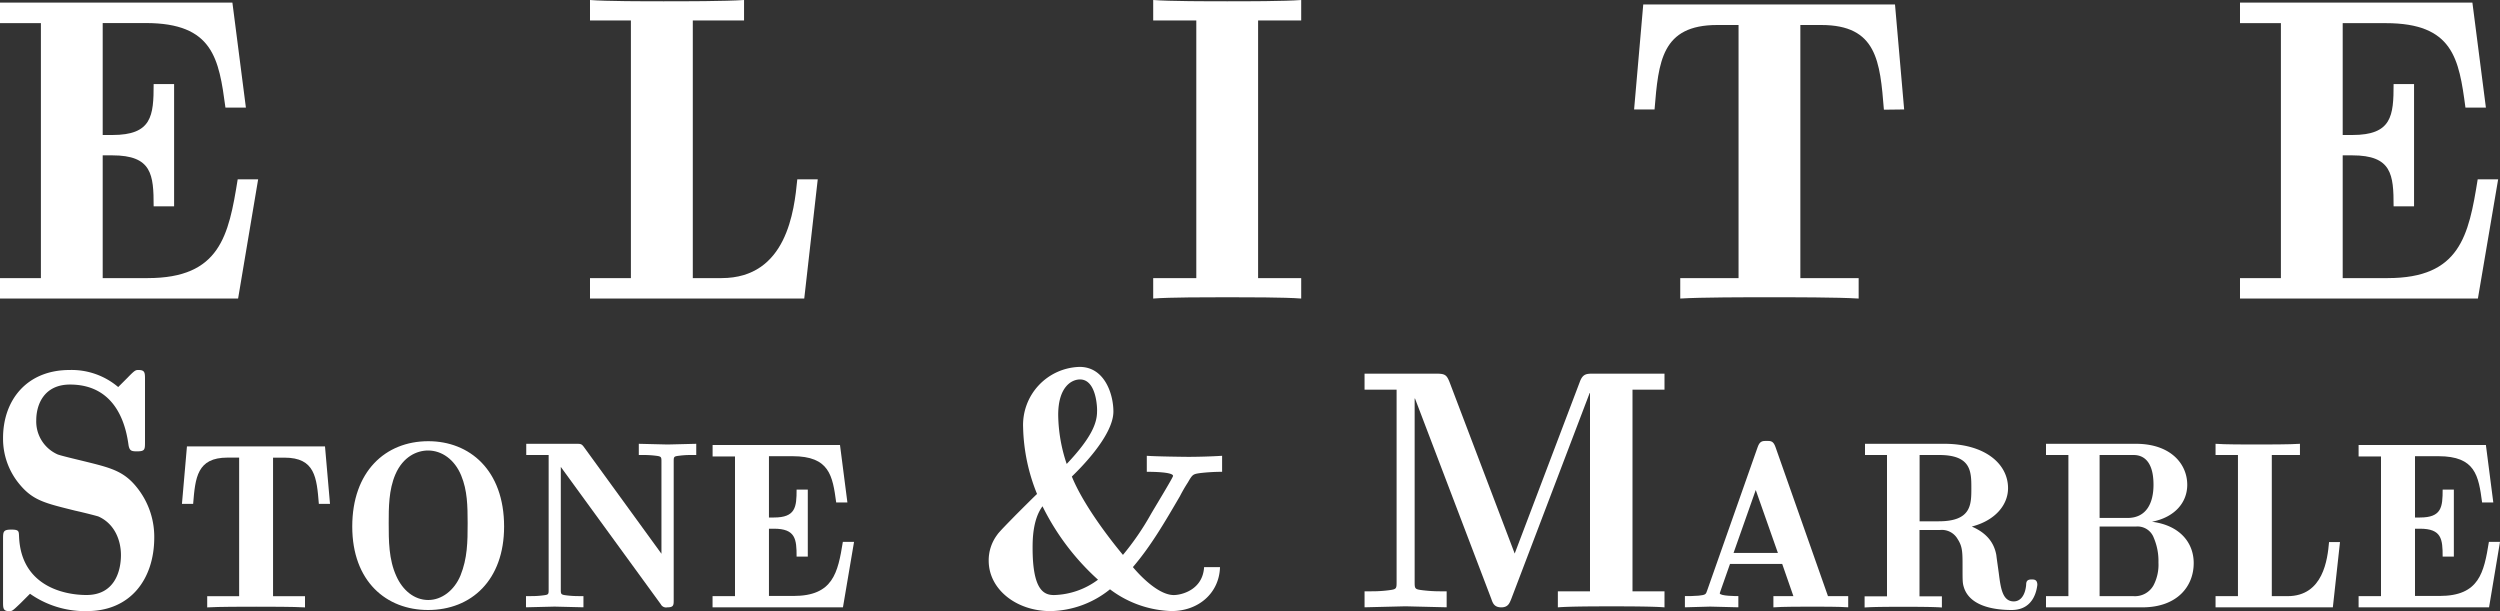
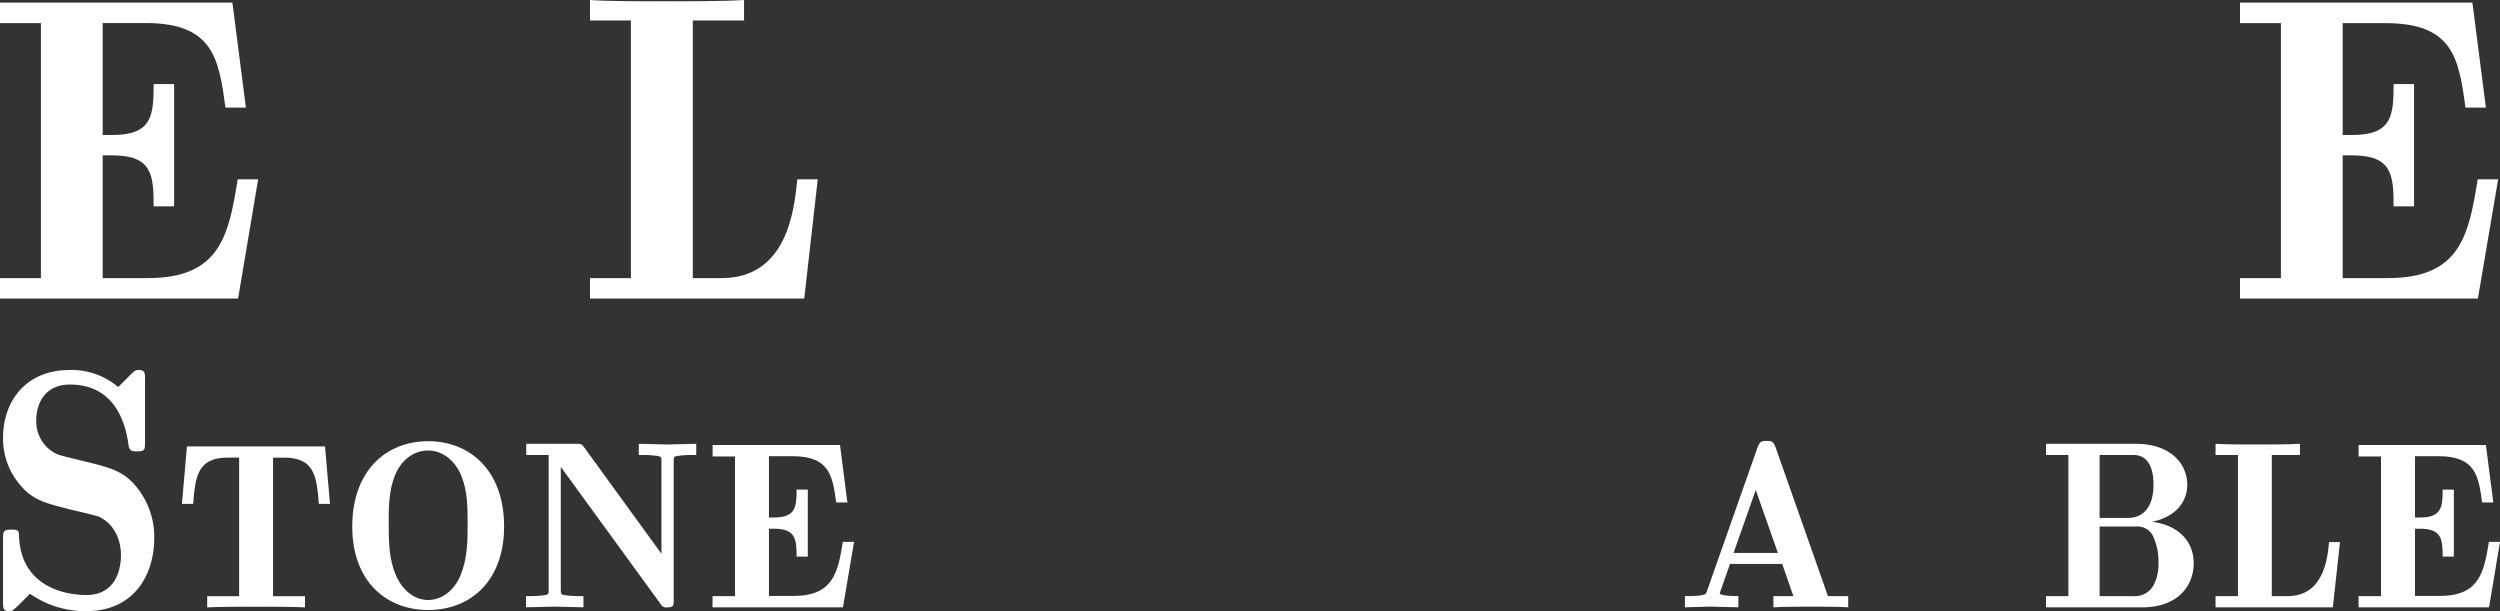
<svg xmlns="http://www.w3.org/2000/svg" id="Layer_1" data-name="Layer 1" width="500" height="122.22" viewBox="0 0 500 122.22">
  <rect x="0" y="0" width="500" height="122.22" fill="#333333" stroke="none" />
  <defs>
    <style>
      .cls-1 {
        fill: #fff;
      }
    </style>
  </defs>
  <title>elite-stone</title>
  <g>
    <path class="cls-1" d="M47.62,59.71H0V55.62H8.18v-51H0V.52H46.48l2.7,21H45.09C43.78,11.75,42.65,4.61,29.16,4.61H20.54V27h1.92c7.92,0,8.27-3.83,8.27-10.19h4.09V41.26H30.73c0-6.35-.35-10.19-8.27-10.19H20.54V55.62h9c14.45,0,16.19-8.44,18-19.76h4.09Z" />
    <path class="cls-1" d="M160.85,59.71H118V55.62h8.18V4.09H118V0c3,.26,11.23.26,14.71.26,3.92,0,12.54,0,16.1-.26V4.09H138.56V55.62h5.75c13.06,0,14.54-13.49,15.15-19.76h4.09Z" />
-     <path class="cls-1" d="M245.44,59.45c-3.57,0-11.66,0-14.8.26V55.62h8.62V4.09h-8.62V0c3.13.26,11.23.26,14.8.26s11.67,0,14.8-.26V4.09h-8.62V55.62h8.62v4.09C257.1,59.45,249,59.45,245.44,59.45Z" />
-     <path class="cls-1" d="M376.78,21.94C376,12.27,375.39,5,364.25,5h-4.18V55.62h11.66v4.09c-4.18-.26-13.23-.26-17.84-.26s-13.67,0-17.84.26V55.62h11.66V5h-4.26c-11.14,0-11.75,7.31-12.54,16.89h-4.09l1.83-21H379l1.83,21Z" />
    <path class="cls-1" d="M495.58,59.71H448V55.62h8.18v-51H448V.52h46.48l2.7,21h-4.09c-1.3-9.75-2.44-16.89-15.93-16.89h-8.62V27h1.91c7.92,0,8.27-3.83,8.27-10.19h4.09V41.26h-4.09c0-6.35-.35-10.19-8.27-10.19h-1.91V55.62h9c14.45,0,16.19-8.44,18-19.76h4.09Z" />
  </g>
  <g>
    <path class="cls-1" d="M17.37,122.22A19.11,19.11,0,0,1,6,118.75l-1.91,1.91c-1.57,1.5-1.64,1.57-2.25,1.57-1.23,0-1.23-.61-1.23-1.91v-12.4c0-1.57,0-2,1.64-2s1.5.34,1.57,1.57C4.29,117,12.47,119,17.31,119c5.52,0,6.88-4.63,6.88-8,0-2.79-1.16-6.2-4.5-7.7-.41-.14-3.07-.82-4.63-1.16-6-1.5-8.45-2-11.18-5.32A14.2,14.2,0,0,1,.61,87.61C.61,80,5.38,74,13.9,74a14.39,14.39,0,0,1,9.74,3.41l1.84-1.84C27,74,27.12,74,27.73,74,29,74,29,74.59,29,75.89V88.36c0,1.57,0,1.91-1.64,1.91-1.09,0-1.43-.14-1.64-1.16C25.35,86.52,24,76.91,14,76.91c-5.11,0-6.75,3.89-6.75,7.16a7.2,7.2,0,0,0,4.29,6.82c.75.27,3.07.82,5,1.29,5.79,1.43,8.45,2,11.31,5.93a15.75,15.75,0,0,1,3,9.54C30.8,115.68,26.23,122.22,17.37,122.22Z" />
    <path class="cls-1" d="M63.77,100.78c-.43-5.29-.76-9.25-6.87-9.25H54.61v27.71H61v2.24c-2.29-.14-7.25-.14-9.78-.14s-7.49,0-9.78.14v-2.24h6.39V91.52H45.5c-6.1,0-6.44,4-6.87,9.25H36.39l1-11.49H65l1,11.49Z" />
    <path class="cls-1" d="M85.61,122c-8.3,0-15.16-5.68-15.16-16.69s6.63-17.07,15.21-17.07c8.25,0,15.16,5.77,15.16,17.07C100.82,116,94.29,122,85.61,122Zm6.63-26.9c-1.34-3.24-3.91-5-6.63-5-2.24,0-5,1.24-6.53,4.77-1.34,3.1-1.34,6.68-1.34,9.73,0,3.53,0,7.29,1.53,10.63C80.51,118,82.8,120,85.66,120c2.67,0,5.2-1.91,6.44-4.91,1.38-3.43,1.43-6.68,1.43-10.44C93.52,101.16,93.48,98.11,92.24,95.1Z" />
    <path class="cls-1" d="M138.26,91a18,18,0,0,0-2.38.14c-1.14.14-1.14.19-1.14,1.24v27.56c0,1.1,0,1.53-1.29,1.53a1.18,1.18,0,0,1-1.29-.62l-20-27.47v24.46c0,1,0,1.1,1.19,1.24a19.29,19.29,0,0,0,2.34.14h1v2.24l-5.77-.14-5.72.14v-2.24h1a18,18,0,0,0,2.39-.14c1.14-.14,1.14-.19,1.14-1.24V91h-4.48V88.76h9.92c1,0,1.15,0,1.67.72l15.45,21.27V92.38c0-1,0-1.1-1.19-1.24a19.83,19.83,0,0,0-2.34-.14h-1V88.76l5.77.14,5.72-.14V91Z" />
    <path class="cls-1" d="M168.59,121.47H142.51v-2.24H147V91.29h-4.48V89H168l1.48,11.49h-2.24c-.72-5.34-1.34-9.25-8.73-9.25h-4.72v12.26h1c4.34,0,4.53-2.1,4.53-5.58h2.24v13.4h-2.24c0-3.48-.19-5.58-4.53-5.58h-1v13.45h4.91c7.92,0,8.87-4.63,9.87-10.82h2.24Z" />
-     <path class="cls-1" d="M240,94.62c-1.43.21-1.5.27-2.45,1.91a30.36,30.36,0,0,0-1.57,2.72c-3.07,5.25-5.79,9.95-9.4,14.17.34.41,4.63,5.59,8.18,5.59,1.5,0,5.79-1,6.06-5.59H244c-.14,5.18-4.29,8.79-9.68,8.79A21.36,21.36,0,0,1,222,117.86a19.46,19.46,0,0,1-11.93,4.36c-6.81,0-12.33-4.36-12.33-10.08a8.49,8.49,0,0,1,1.7-5.18c.34-.55,2.45-2.66,3.75-4,.75-.75,4-4,4.22-4.16a37.46,37.46,0,0,1-2.79-13.36,11.62,11.62,0,0,1,11.31-12.06c5,0,6.75,5.45,6.75,8.93,0,5-7.22,11.93-8.31,13,2.39,5.86,7.84,12.81,10.22,15.67a53.92,53.92,0,0,0,5.45-7.9c.55-1,4.57-7.56,4.57-7.9,0-.82-4.57-.82-5.25-.82v-3.2c1.84.14,7.56.21,8.31.21,1.84,0,4.57-.07,6.75-.21v3.2A38.25,38.25,0,0,0,240,94.62Zm-31.48,6.61c-2,2.66-2,6.82-2,8.38,0,8.52,2.32,9.4,4.29,9.4a15.35,15.35,0,0,0,8.79-3.07A48.87,48.87,0,0,1,208.49,101.23ZM216,75.89c-1.7,0-4.36,1.5-4.36,7.09a31.59,31.59,0,0,0,1.7,9.81c5.11-5.38,6.07-8.31,6.07-10.49C219.46,81.68,219.32,75.89,216,75.89Z" />
-     <path class="cls-1" d="M322.2,121.27c-2.66,0-8.24,0-10.63.2v-3.2H318V78.61h-.07l-15.67,41.16c-.34.82-.61,1.7-2,1.7s-1.7-.82-2-1.7L283,79.7h-.07v36.59c0,1.5,0,1.57,1.7,1.77a28.53,28.53,0,0,0,3.34.2h1.36v3.2l-8.24-.2-8.18.2v-3.2h1.36a25.93,25.93,0,0,0,3.41-.2c1.64-.21,1.64-.27,1.64-1.77V77.93h-6.41v-3.2h14.24c1.84,0,2.18.2,2.79,1.77l13,34.21,13-34.28c.61-1.7,1.36-1.7,2.79-1.7H332.9v3.2h-6.4v40.34h6.4v3.2C330.51,121.27,324.86,121.27,322.2,121.27Z" />
    <path class="cls-1" d="M362.46,121.33c-1.91,0-6.06,0-7.78.14v-2.24h4l-2.24-6.44H346l-1.86,5.29-.19.57c0,.57,3.34.57,3.72.57v2.24l-5.63-.14-5.06.14v-2.24c.72,0,1.81,0,2.77-.09,1.38-.14,1.43-.29,1.67-1l10.11-28.71c.43-1.24,1-1.24,1.81-1.24s1.33,0,1.76,1.24l10.49,29.8h4.05v2.24C367.89,121.33,364.32,121.33,362.46,121.33ZM351.15,98l-4.44,12.59h8.87Z" />
-     <path class="cls-1" d="M402.33,122c-2.81,0-8.1-.48-9.49-4.34-.33-1-.33-1.24-.33-4.24s0-4.1-1-5.63A3.62,3.62,0,0,0,388,106h-4.1v13.26h4.48v2.24c-1.67-.14-5.82-.14-7.73-.14s-6.06,0-7.73.14v-2.24h4.48V91H373V88.76h15.88c8.11,0,12.73,4,12.73,8.87,0,3.39-2.62,6.49-7.25,7.68,2.53,1.1,4.39,2.81,4.91,5.72,0,.14.33,2.43.48,3.53.38,3,.72,5.72,3,5.72,1.34,0,2.29-1.19,2.48-3.29,0-.76.24-1.1,1.1-1.1.48,0,1.14,0,1.14,1.1C407.38,117.52,407,122,402.33,122Zm-14.5-31h-3.91v13.26h3.82c6.53,0,6.53-3.34,6.53-6.63S394.27,91,387.83,91Z" />
    <path class="cls-1" d="M428.46,121.47H409.2v-2.24h4.48V91H409.2V88.76h18c6.91,0,10.25,4,10.25,8.2,0,3.53-2.48,6.49-7.06,7.39,5.63.72,8.35,4.24,8.35,8.25C438.76,117.23,435.47,121.47,428.46,121.47ZM426.6,91h-6.68v12.59h5.58c3.86,0,5.2-3.1,5.2-6.63C430.71,91,427.46,91,426.6,91Zm4.15,16.55a3.46,3.46,0,0,0-3.58-2.24h-7.25v13.92h6.77a4.25,4.25,0,0,0,4-2.14,8.89,8.89,0,0,0,1-4.58A11.78,11.78,0,0,0,430.75,107.55Z" />
    <path class="cls-1" d="M466.57,121.47H443.11v-2.24h4.48V91h-4.48V88.76c1.67.14,6.15.14,8.06.14,2.14,0,6.87,0,8.82-.14V91h-5.63v28.23h3.15c7.15,0,8-7.39,8.3-10.82H468Z" />
    <path class="cls-1" d="M497.81,121.47H471.72v-2.24h4.48V91.29h-4.48V89h25.46l1.48,11.49h-2.24c-.71-5.34-1.33-9.25-8.73-9.25H483v12.26h1c4.34,0,4.53-2.1,4.53-5.58h2.24v13.4h-2.24c0-3.48-.19-5.58-4.53-5.58h-1v13.45h4.91c7.92,0,8.87-4.63,9.87-10.82H500Z" />
  </g>
</svg>